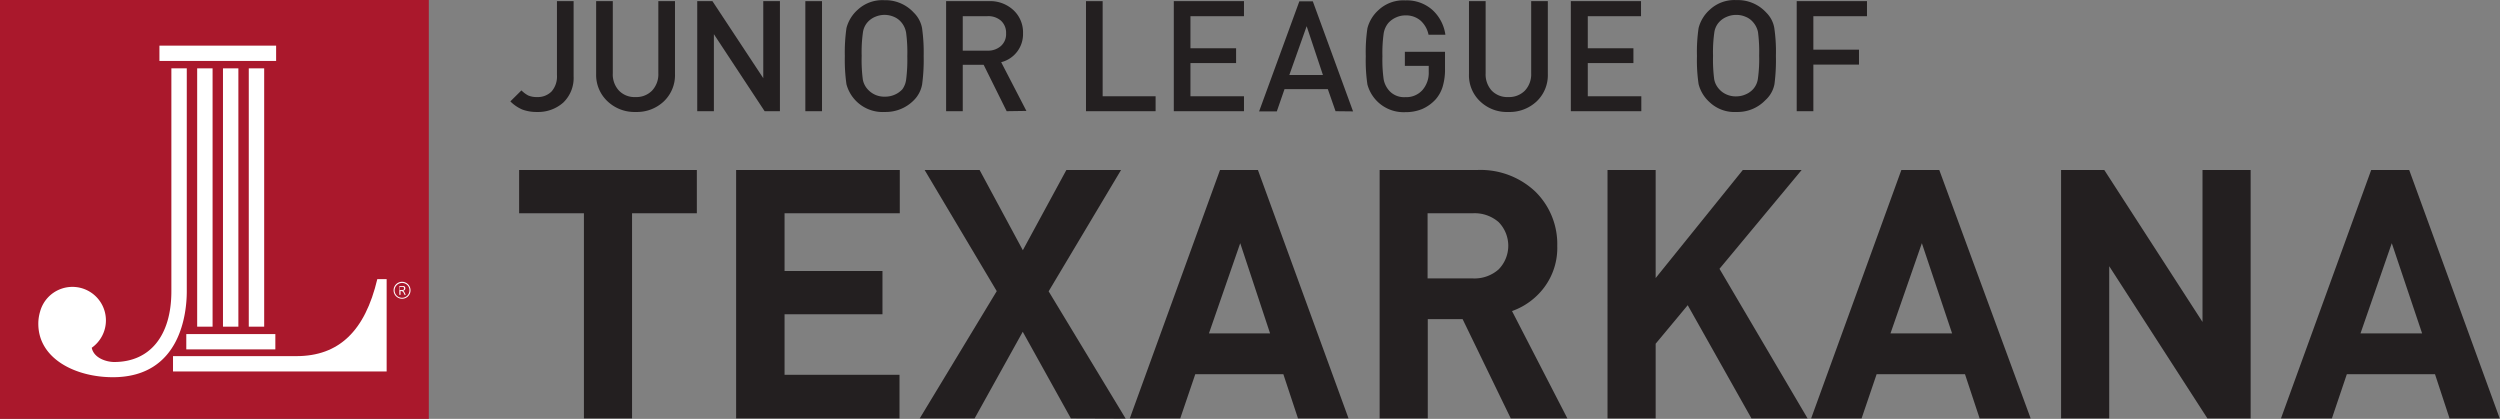
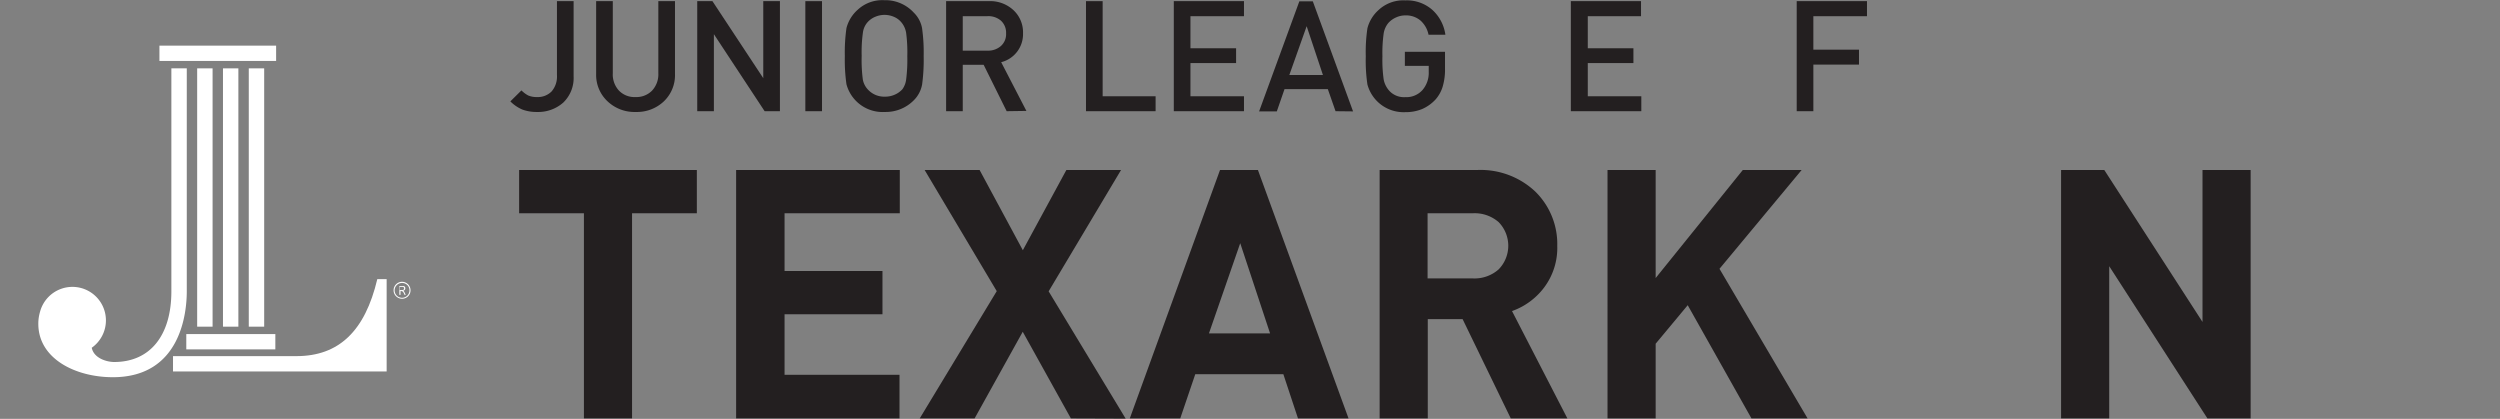
<svg xmlns="http://www.w3.org/2000/svg" id="Layer_1" data-name="Layer 1" viewBox="0 0 259.67 43.51">
  <rect x="0" y="0" width="259.67" height="43.51" fill="#808080" stroke="none" />
  <defs>
    <style>.cls-1{fill:#aa182c;}.cls-2{fill:#fff;}.cls-3{fill:#231f20;}</style>
  </defs>
  <title>jltexarkana-logo</title>
-   <rect class="cls-1" width="44.54" height="43.51" />
  <polygon class="cls-2" points="28.68 4.74 28.64 4.74 16.56 4.74 16.56 6.33 28.68 6.33 28.68 4.74" />
  <polygon class="cls-2" points="22.05 7.1 20.48 7.1 20.48 33.93 22.08 33.93 22.08 7.1 22.05 7.1" />
  <path class="cls-2" d="M42.21,31.73h-.94v0c-1.28,5.41-4,8-8.4,8H20.05v1.59H42.24V31.73Z" transform="translate(-2.08 -2.74)" />
  <polygon class="cls-2" points="19.35 36.29 28.6 36.29 28.6 34.7 28.57 34.7 19.35 34.7 19.35 36.29" />
  <polygon class="cls-2" points="24.73 7.1 23.16 7.1 23.16 33.93 24.76 33.93 24.76 7.1 24.73 7.1" />
  <polygon class="cls-2" points="27.41 7.1 25.84 7.1 25.84 33.93 27.44 33.93 27.44 7.1 27.41 7.1" />
  <path class="cls-2" d="M21.48,9.84h-1.6V33c0,4.6-2.22,7.34-5.94,7.34-.79,0-2.12-.4-2.33-1.48a3.48,3.48,0,1,0-5.37-3.74,4.34,4.34,0,0,0-.18,1.25c0,3.65,3.89,5.55,7.74,5.55,7.12,0,7.68-6.81,7.68-8.9Z" transform="translate(-2.08 -2.74)" />
  <path class="cls-2" d="M43.6,32.87h.15c.16,0,.3,0,.3-.17s-.12-.16-.28-.16H43.6Zm.58-.18a.27.27,0,0,1-.27.26h0c.12,0,.16.08.31.42h-.14l0-.06c-.14-.3-.19-.34-.4-.34h0v.4h-.12v-.92h.39C44.18,32.45,44.18,32.67,44.18,32.69Zm-.34-.56a.77.77,0,1,0,.77.77A.76.76,0,0,0,43.84,32.13Zm0,1.64a.88.88,0,1,1,.88-.87A.87.87,0,0,1,43.84,33.77Z" transform="translate(-2.08 -2.74)" />
  <path class="cls-3" d="M67.73,24.89V46.2h-5V24.89H56V20.4H74.46v4.49Z" transform="translate(-2.08 -2.74)" />
  <path class="cls-3" d="M78.54,46.2V20.4h17v4.49H83.57v6H93.74v4.49H83.57v6.29H95.51V46.2Z" transform="translate(-2.08 -2.74)" />
  <path class="cls-3" d="M113.31,46.2l-5-9-5,9H97.61l8-13.22L98.12,20.4h5.71l4.49,8.33,4.52-8.33h5.68L111,33l8,13.22Z" transform="translate(-2.08 -2.74)" />
  <path class="cls-3" d="M136.9,46.2l-1.52-4.59h-9.15l-1.56,4.59h-5.24l9.37-25.8h3.94l9.41,25.8Zm-6-18.2-3.25,9.37H134Z" transform="translate(-2.08 -2.74)" />
  <path class="cls-3" d="M159,46.2l-5-10.31h-3.62V46.2h-5V20.4h10.09a8.27,8.27,0,0,1,6.1,2.26,7.64,7.64,0,0,1,2.26,5.63,6.85,6.85,0,0,1-1.34,4.28,7.17,7.17,0,0,1-3.36,2.48l5.75,11.15Zm-3.9-21.31h-4.74v6.77h4.74a3.77,3.77,0,0,0,2.64-.94,3.51,3.51,0,0,0,0-4.91A3.79,3.79,0,0,0,155.1,24.89Z" transform="translate(-2.08 -2.74)" />
  <path class="cls-3" d="M184,46.2l-6.62-11.76-3.33,4V46.2h-5V20.4h5V31.62L183.1,20.4h6.11l-8.53,10.26,9.15,15.54Z" transform="translate(-2.08 -2.74)" />
-   <path class="cls-3" d="M207.7,46.2l-1.52-4.59H197l-1.56,4.59h-5.24l9.37-25.8h3.94L213,46.2Zm-6-18.2-3.26,9.37h6.4Z" transform="translate(-2.08 -2.74)" />
  <path class="cls-3" d="M231.36,46.2l-10.2-15.81V46.2h-5V20.4h4.49l10.2,15.78V20.4h5V46.2Z" transform="translate(-2.08 -2.74)" />
-   <path class="cls-3" d="M256.51,46.2,255,41.61h-9.16l-1.55,4.59H239l9.37-25.8h3.95l9.4,25.8Zm-6-18.2-3.25,9.37h6.4Z" transform="translate(-2.08 -2.74)" />
  <path class="cls-3" d="M57.86,14.37a4.21,4.21,0,0,1-1.52-.25,3.91,3.91,0,0,1-1.25-.85l1.15-1.14a3,3,0,0,0,.69.52,2.18,2.18,0,0,0,.93.17,2,2,0,0,0,1.52-.59,2.36,2.36,0,0,0,.55-1.69V2.86h1.73v7.81a3.54,3.54,0,0,1-1.07,2.72A3.92,3.92,0,0,1,57.86,14.37Z" transform="translate(-2.08 -2.74)" />
  <path class="cls-3" d="M68.12,14.37a4.07,4.07,0,0,1-2.93-1.1A3.75,3.75,0,0,1,64,10.43V2.86h1.73v7.49a2.46,2.46,0,0,0,.64,1.8,2.23,2.23,0,0,0,1.72.67,2.27,2.27,0,0,0,1.72-.67,2.47,2.47,0,0,0,.65-1.8V2.86h1.73v7.57a3.75,3.75,0,0,1-1.16,2.84A4.06,4.06,0,0,1,68.12,14.37Z" transform="translate(-2.08 -2.74)" />
  <path class="cls-3" d="M81.5,14.29l-5.27-8v8H74.5V2.86h1.58l5.28,8v-8h1.73V14.29Z" transform="translate(-2.08 -2.74)" />
  <path class="cls-3" d="M85.73,14.29V2.86h1.73V14.29Z" transform="translate(-2.08 -2.74)" />
  <path class="cls-3" d="M97,13.15a4.09,4.09,0,0,1-3,1.22A3.89,3.89,0,0,1,90,11.49a18,18,0,0,1-.17-2.92A18,18,0,0,1,90,5.66a3.81,3.81,0,0,1,1.16-1.9,3.76,3.76,0,0,1,2.77-1A4,4,0,0,1,97,4.06a3,3,0,0,1,.85,1.59,18.12,18.12,0,0,1,.17,2.92,19.12,19.12,0,0,1-.16,2.93A3.09,3.09,0,0,1,97,13.15ZM95.65,5a2,2,0,0,0-.74-.52,2.44,2.44,0,0,0-1.91,0,2.17,2.17,0,0,0-.81.57,2,2,0,0,0-.48,1.07,14.54,14.54,0,0,0-.13,2.41A15.74,15.74,0,0,0,91.7,11a2.06,2.06,0,0,0,.49,1,2.33,2.33,0,0,0,.81.59,2.3,2.3,0,0,0,1,.19,2.46,2.46,0,0,0,1-.2,2.35,2.35,0,0,0,.81-.57A2.21,2.21,0,0,0,96.2,11a16.15,16.15,0,0,0,.12-2.41,15.74,15.74,0,0,0-.12-2.43A2.24,2.24,0,0,0,95.65,5Z" transform="translate(-2.08 -2.74)" />
  <path class="cls-3" d="M106.64,14.29l-2.39-4.82h-2.17v4.82h-1.73V2.86h4.42a3.54,3.54,0,0,1,2.57.93,3.14,3.14,0,0,1,1,2.41,3,3,0,0,1-2.27,3l2.62,5.06Zm-2-9.87h-2.56V8h2.56a2,2,0,0,0,1.4-.48,1.64,1.64,0,0,0,.54-1.31,1.7,1.7,0,0,0-.53-1.32A2,2,0,0,0,104.64,4.42Z" transform="translate(-2.08 -2.74)" />
  <path class="cls-3" d="M114.88,14.29V2.86h1.73v9.88h5.5v1.55Z" transform="translate(-2.08 -2.74)" />
  <path class="cls-3" d="M124,14.29V2.86h7.29V4.42h-5.56V7.75h4.74V9.29h-4.74v3.45h5.56v1.55Z" transform="translate(-2.08 -2.74)" />
  <path class="cls-3" d="M140.8,14.29,140,12h-4.5l-.8,2.31h-1.84l4.18-11.43h1.4l4.18,11.43Zm-3-8.83L136,10.53h3.49Z" transform="translate(-2.08 -2.74)" />
  <path class="cls-3" d="M151.18,13.08a4.17,4.17,0,0,1-1.42,1,4.54,4.54,0,0,1-1.72.31,3.89,3.89,0,0,1-3.93-2.88,16.86,16.86,0,0,1-.17-2.92,16.87,16.87,0,0,1,.17-2.91,3.81,3.81,0,0,1,1.16-1.9,3.76,3.76,0,0,1,2.78-1,4,4,0,0,1,2.82,1,4.29,4.29,0,0,1,1.34,2.57h-1.75a2.68,2.68,0,0,0-.84-1.48,2.31,2.31,0,0,0-1.57-.53,2.26,2.26,0,0,0-.94.2,2.35,2.35,0,0,0-.81.57,2.25,2.25,0,0,0-.5,1.1,14.68,14.68,0,0,0-.13,2.38A14.6,14.6,0,0,0,145.8,11a2.43,2.43,0,0,0,.66,1.25,2.07,2.07,0,0,0,1.58.58,2.24,2.24,0,0,0,1.79-.74,2.72,2.72,0,0,0,.65-1.86V9.58H148V8.12h4.17V9.86a6.2,6.2,0,0,1-.24,1.87A3.58,3.58,0,0,1,151.18,13.08Z" transform="translate(-2.08 -2.74)" />
-   <path class="cls-3" d="M158.74,14.37a4,4,0,0,1-2.92-1.1,3.71,3.71,0,0,1-1.16-2.84V2.86h1.73v7.49a2.5,2.5,0,0,0,.63,1.8,2.24,2.24,0,0,0,1.72.67,2.3,2.3,0,0,0,1.73-.67,2.47,2.47,0,0,0,.65-1.8V2.86h1.73v7.57a3.75,3.75,0,0,1-1.16,2.84A4.1,4.1,0,0,1,158.74,14.37Z" transform="translate(-2.08 -2.74)" />
  <path class="cls-3" d="M165.24,14.29V2.86h7.29V4.42H167V7.75h4.74V9.29H167v3.45h5.56v1.55Z" transform="translate(-2.08 -2.74)" />
-   <path class="cls-3" d="M185.44,13.15a4,4,0,0,1-3,1.22,3.74,3.74,0,0,1-2.77-1,3.78,3.78,0,0,1-1.16-1.89,16.86,16.86,0,0,1-.17-2.92,16.87,16.87,0,0,1,.17-2.91,3.81,3.81,0,0,1,1.16-1.9,3.74,3.74,0,0,1,2.77-1,4,4,0,0,1,3.09,1.29,2.94,2.94,0,0,1,.84,1.59,17,17,0,0,1,.17,2.92,19.48,19.48,0,0,1-.15,2.93A3,3,0,0,1,185.44,13.15ZM184.13,5a1.91,1.91,0,0,0-.75-.52,2.3,2.3,0,0,0-.95-.19,2.38,2.38,0,0,0-1,.2,2.17,2.17,0,0,0-.81.57,2,2,0,0,0-.48,1.07,14.54,14.54,0,0,0-.13,2.41,15.74,15.74,0,0,0,.12,2.43,2.06,2.06,0,0,0,.49,1,2.17,2.17,0,0,0,.81.59,2.3,2.3,0,0,0,1,.19,2.38,2.38,0,0,0,.95-.2,2.17,2.17,0,0,0,.81-.57,2,2,0,0,0,.48-1.07,14.54,14.54,0,0,0,.13-2.41,15.74,15.74,0,0,0-.12-2.43A2.24,2.24,0,0,0,184.13,5Z" transform="translate(-2.08 -2.74)" />
  <path class="cls-3" d="M190.43,4.42V7.9h4.74V9.45h-4.74v4.84H188.7V2.86H196V4.42Z" transform="translate(-2.08 -2.74)" />
</svg>